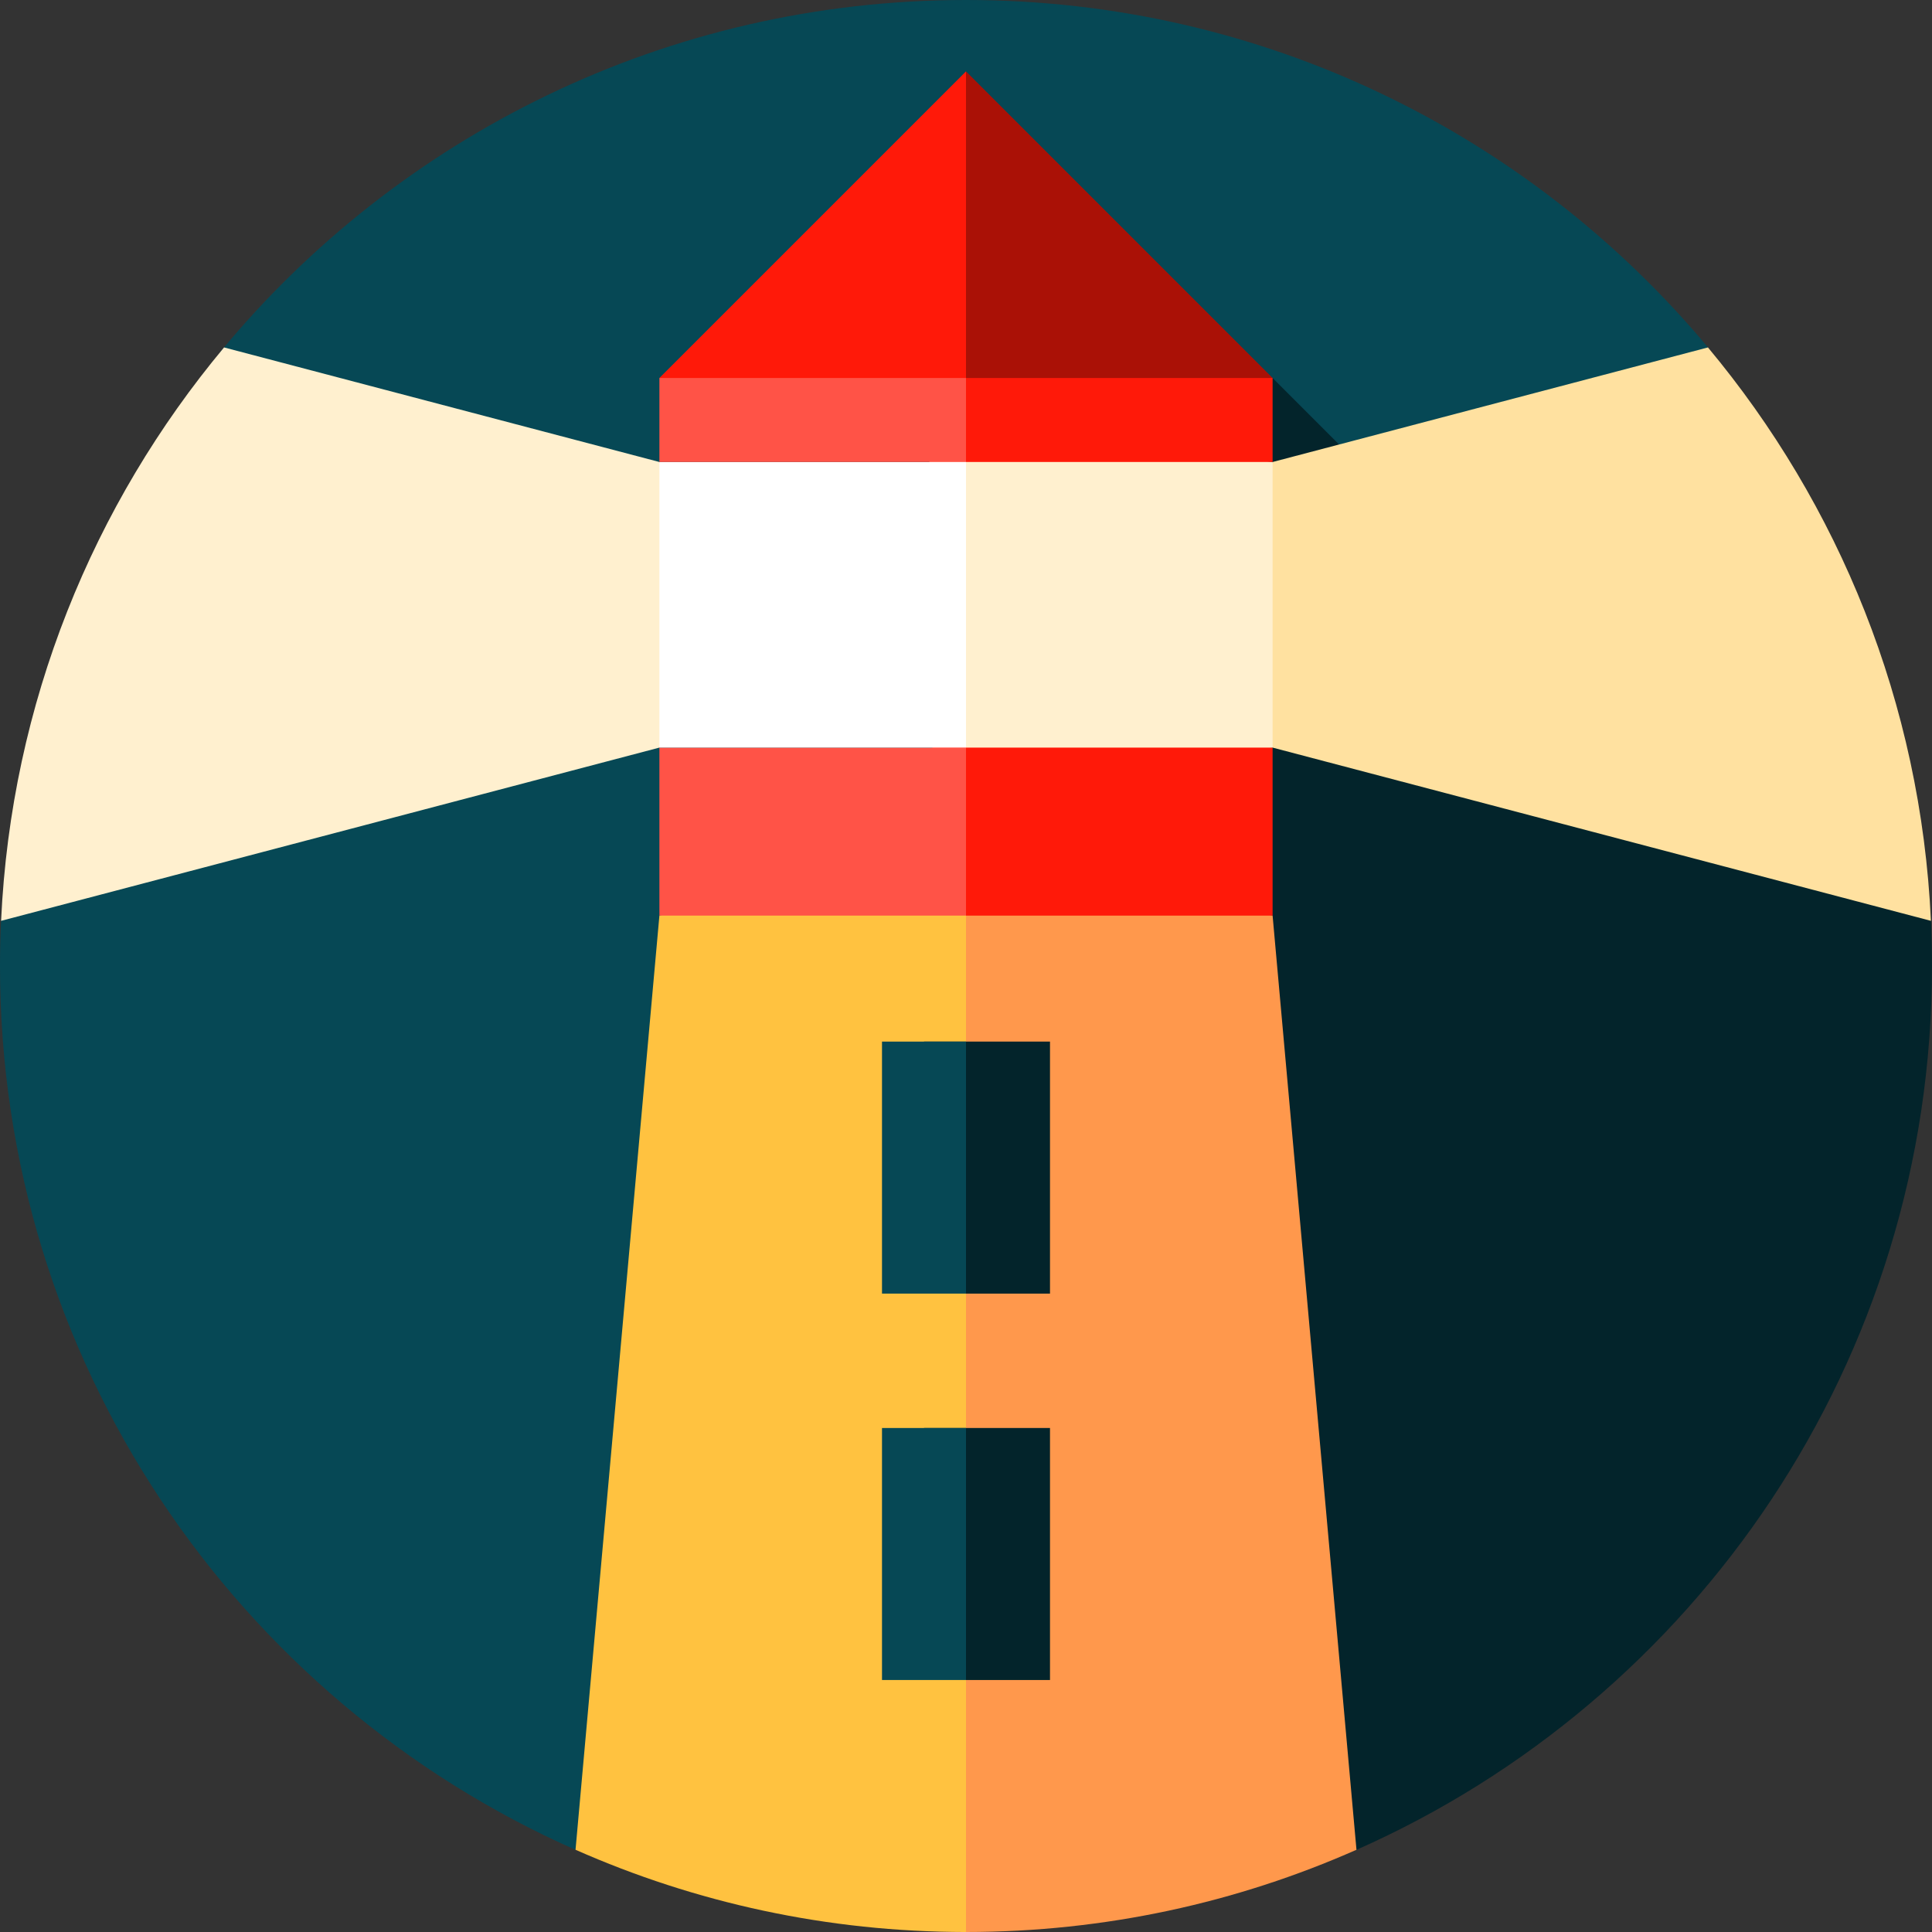
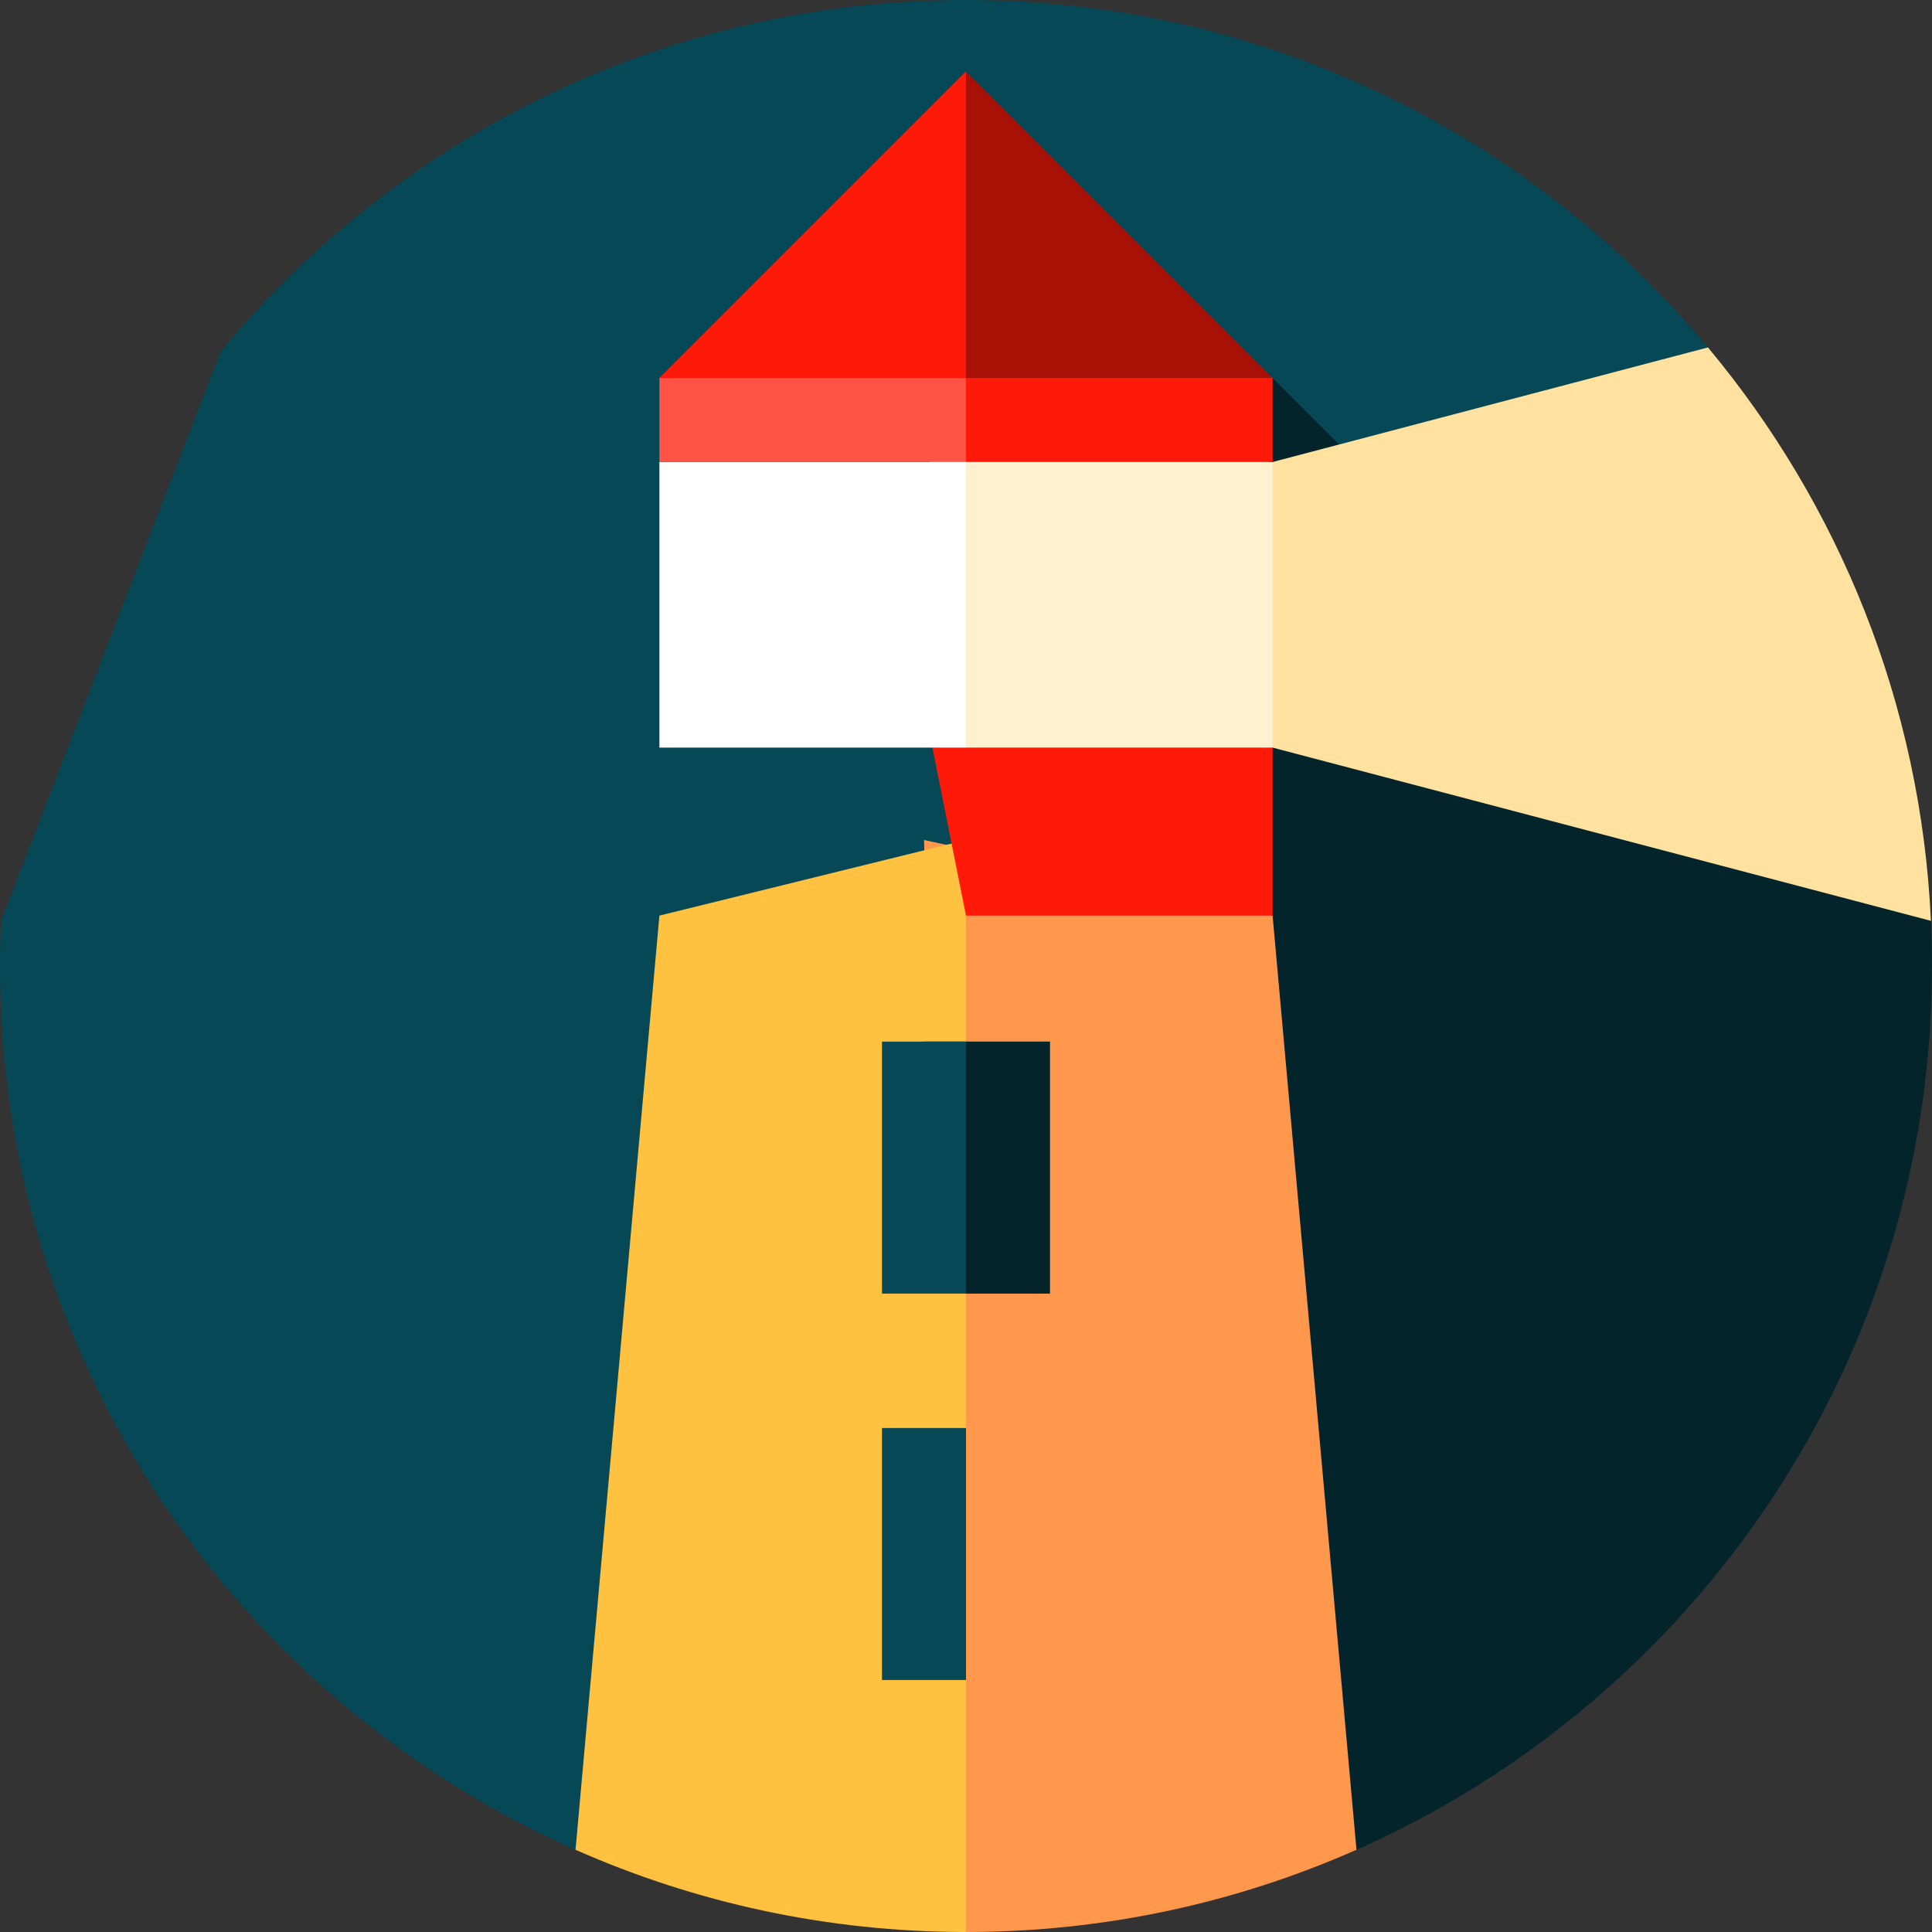
<svg xmlns="http://www.w3.org/2000/svg" version="1.1" id="Layer_1" viewBox="0 0 460 460" xml:space="preserve">
  <rect x="0" y="0" width="460" height="460" fill="#333333" stroke="none" />
  <g>
    <path style="fill:#064855;" d="M230,0C158.548,0,94.706,32.582,52.521,83.699L0.247,219.247C0.083,222.811,0,226.396,0,230   c0,93.937,56.315,174.721,137.025,210.433L406.659,82.711C364.469,32.162,300.99,0,230,0z" />
    <path style="fill:#03242B;" d="M459.754,219.261c-0.012-0.014-70.556-43.064-70.556-43.064L303,90l-77.78,50.717l97.754,299.716   C403.685,404.721,460,323.937,460,230C460,226.401,459.917,222.821,459.754,219.261z" />
    <path style="fill:#FF984C;" d="M322.969,440.42L303,218l-83-18l8.709,259.984C229.14,459.986,229.568,460,230,460   C263.089,460,294.539,452.999,322.969,440.42z" />
    <path style="fill:#FFC240;" d="M157,218l-19.969,222.42C165.461,452.999,196.911,460,230,460V200L157,218z" />
    <polygon style="fill:#FF1909;" points="303,218 230,218 220,168 303,178  " />
-     <rect x="157" y="178" style="fill:#FF5347;" width="73" height="40" />
    <path style="fill:#FFE1A0;" d="M406.654,82.723L303,110l-36,34l36,34l156.742,41.248   C457.356,167.409,437.812,120.055,406.654,82.723z" />
-     <path style="fill:#FFF0CF;" d="M53.346,82.723L157,110l36,34l-36,34L0.258,219.248C2.644,167.409,22.188,120.055,53.346,82.723z" />
    <polygon style="fill:#FFF0CF;" points="303,110 303,178 230,178 220,100  " />
    <rect x="157" y="110" style="fill:#FFFFFF;" width="73" height="68" />
-     <polygon style="fill:#03242B;" points="250,400 230,400 220,340 230,340 250,340  " />
    <rect x="210" y="340" style="fill:#064855;" width="20" height="60" />
    <polygon style="fill:#03242B;" points="250,308 230,308 220,248 230,248 250,248  " />
    <rect x="210" y="248" style="fill:#064855;" width="20" height="60" />
    <polygon style="fill:#FF1909;" points="303,90 303,110 230,110 230,70  " />
    <polygon style="fill:#FF5347;" points="230,70 230,110 157,110 157,90  " />
    <polygon style="fill:#AA1106;" points="303,90 230,90 220,60 230,17  " />
    <polygon style="fill:#FF1909;" points="230,17 230,90 157,90  " />
  </g>
</svg>